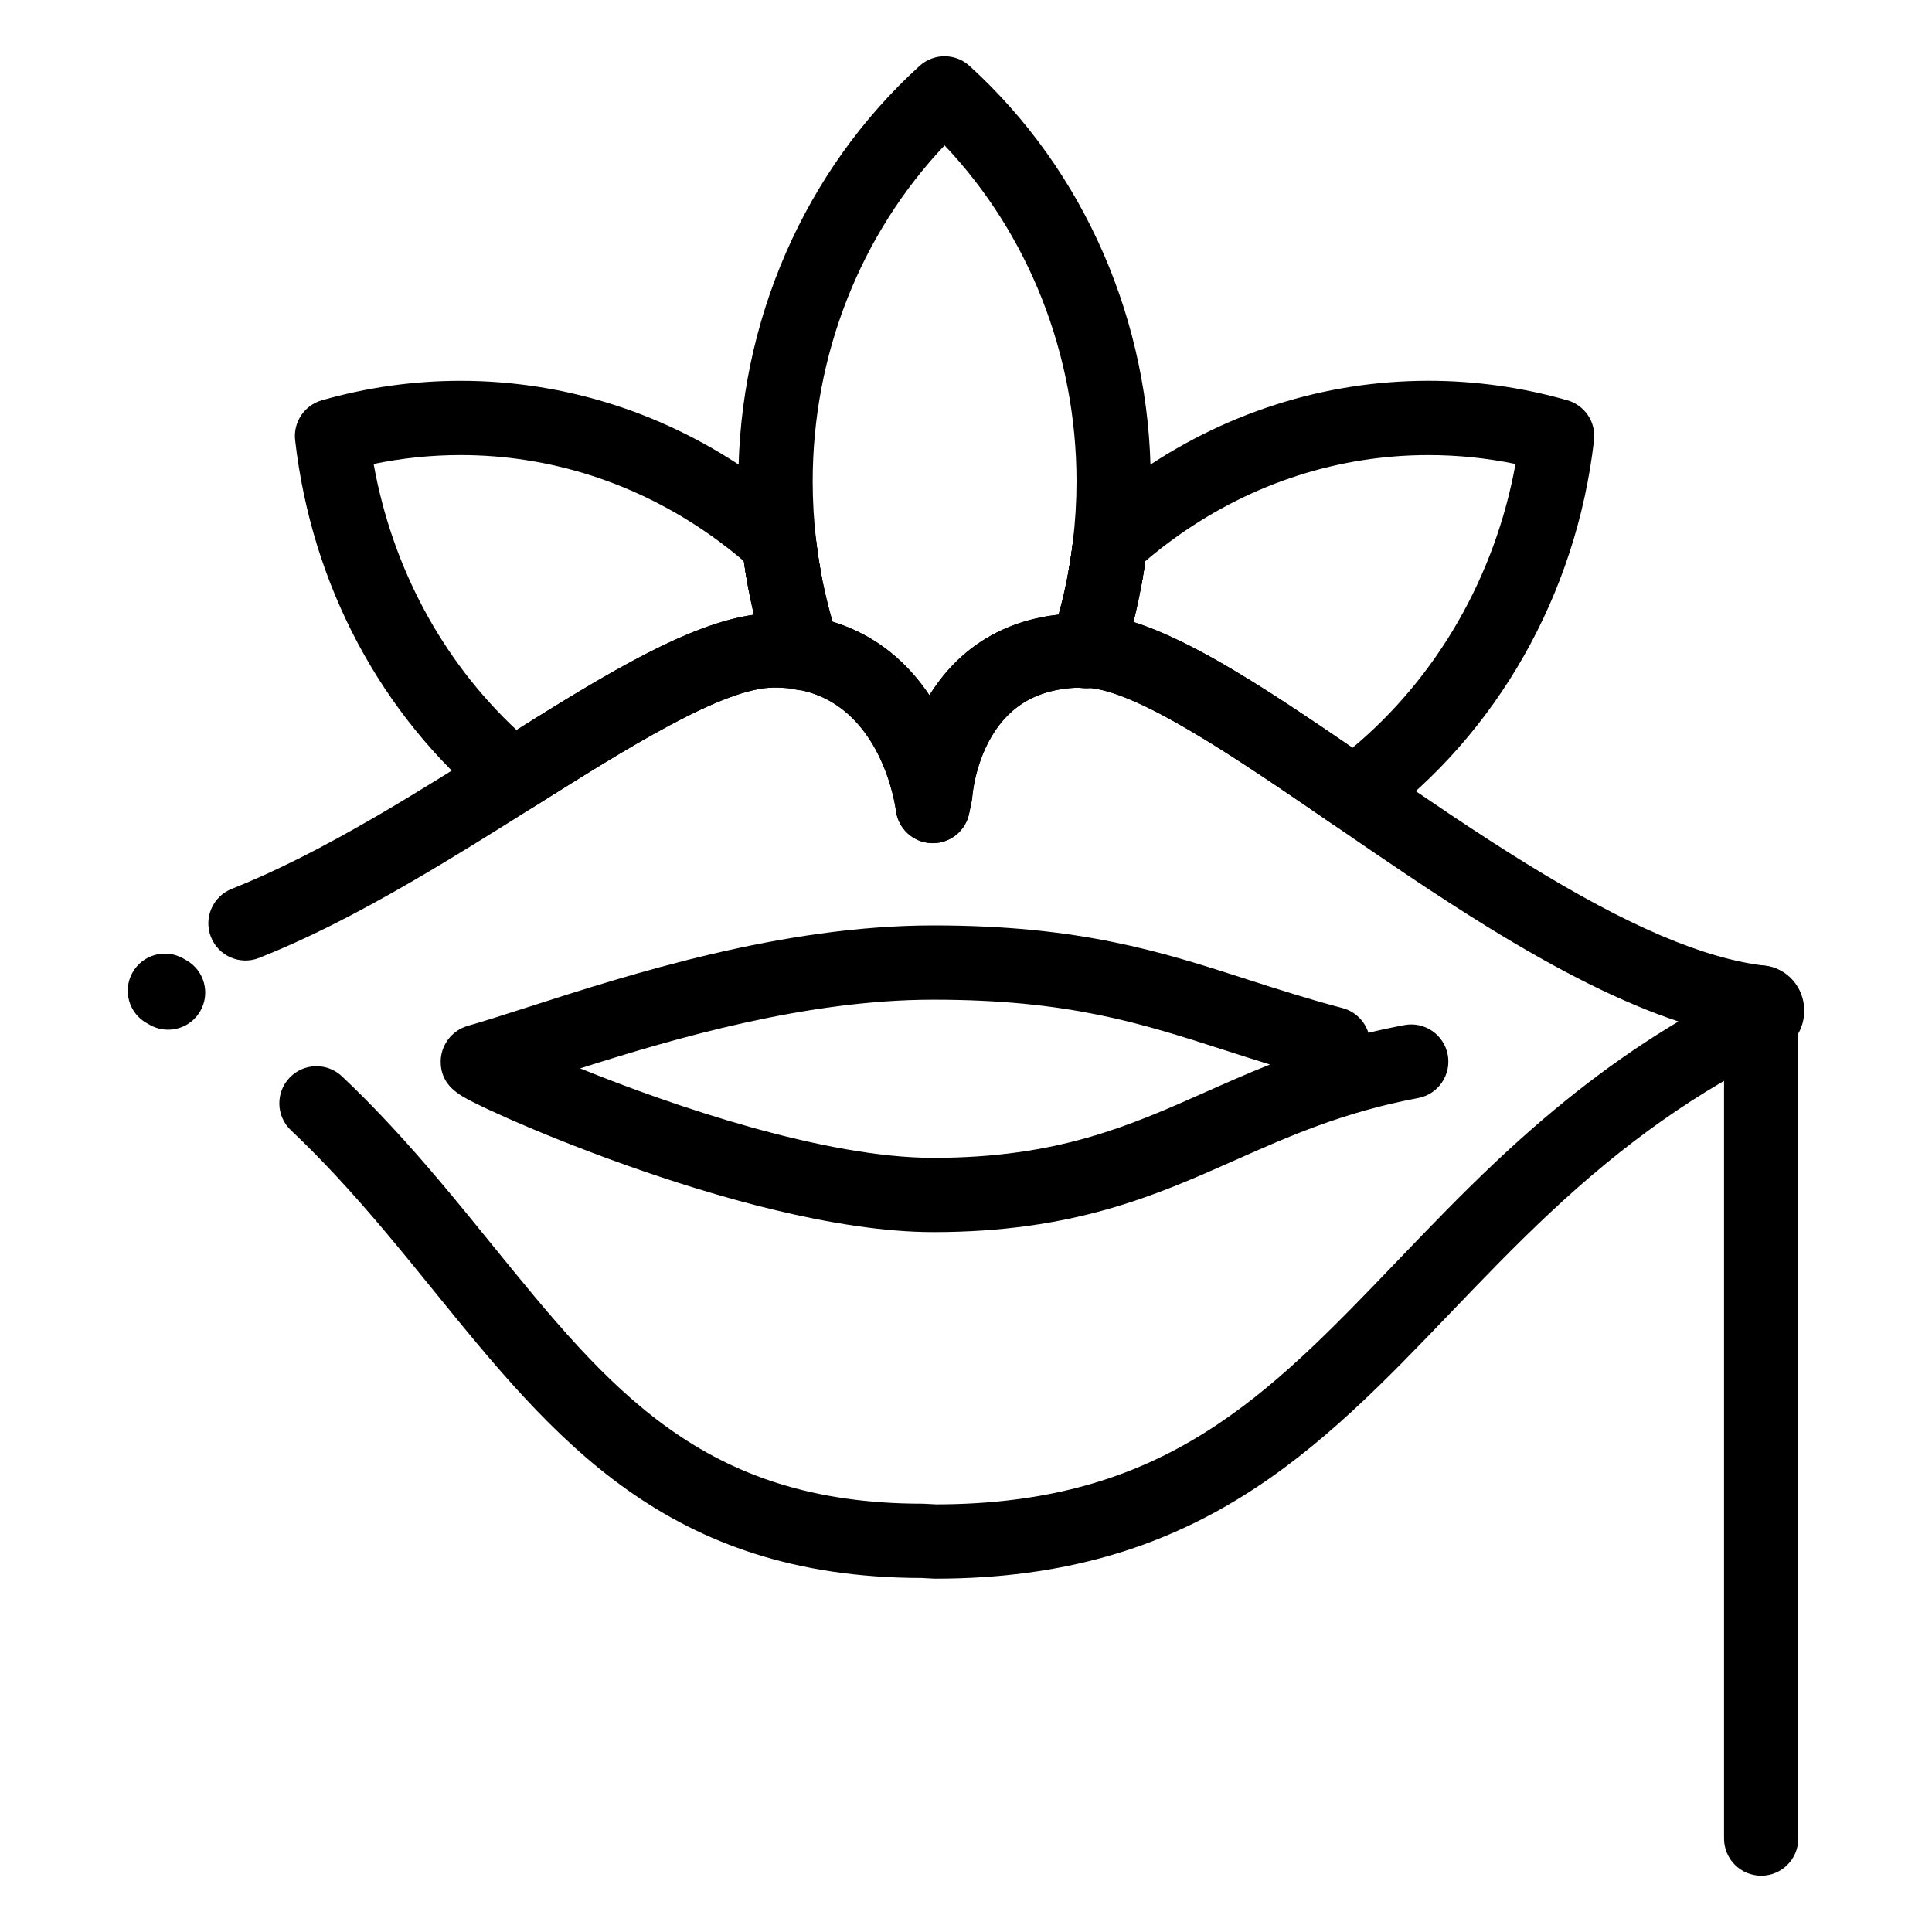
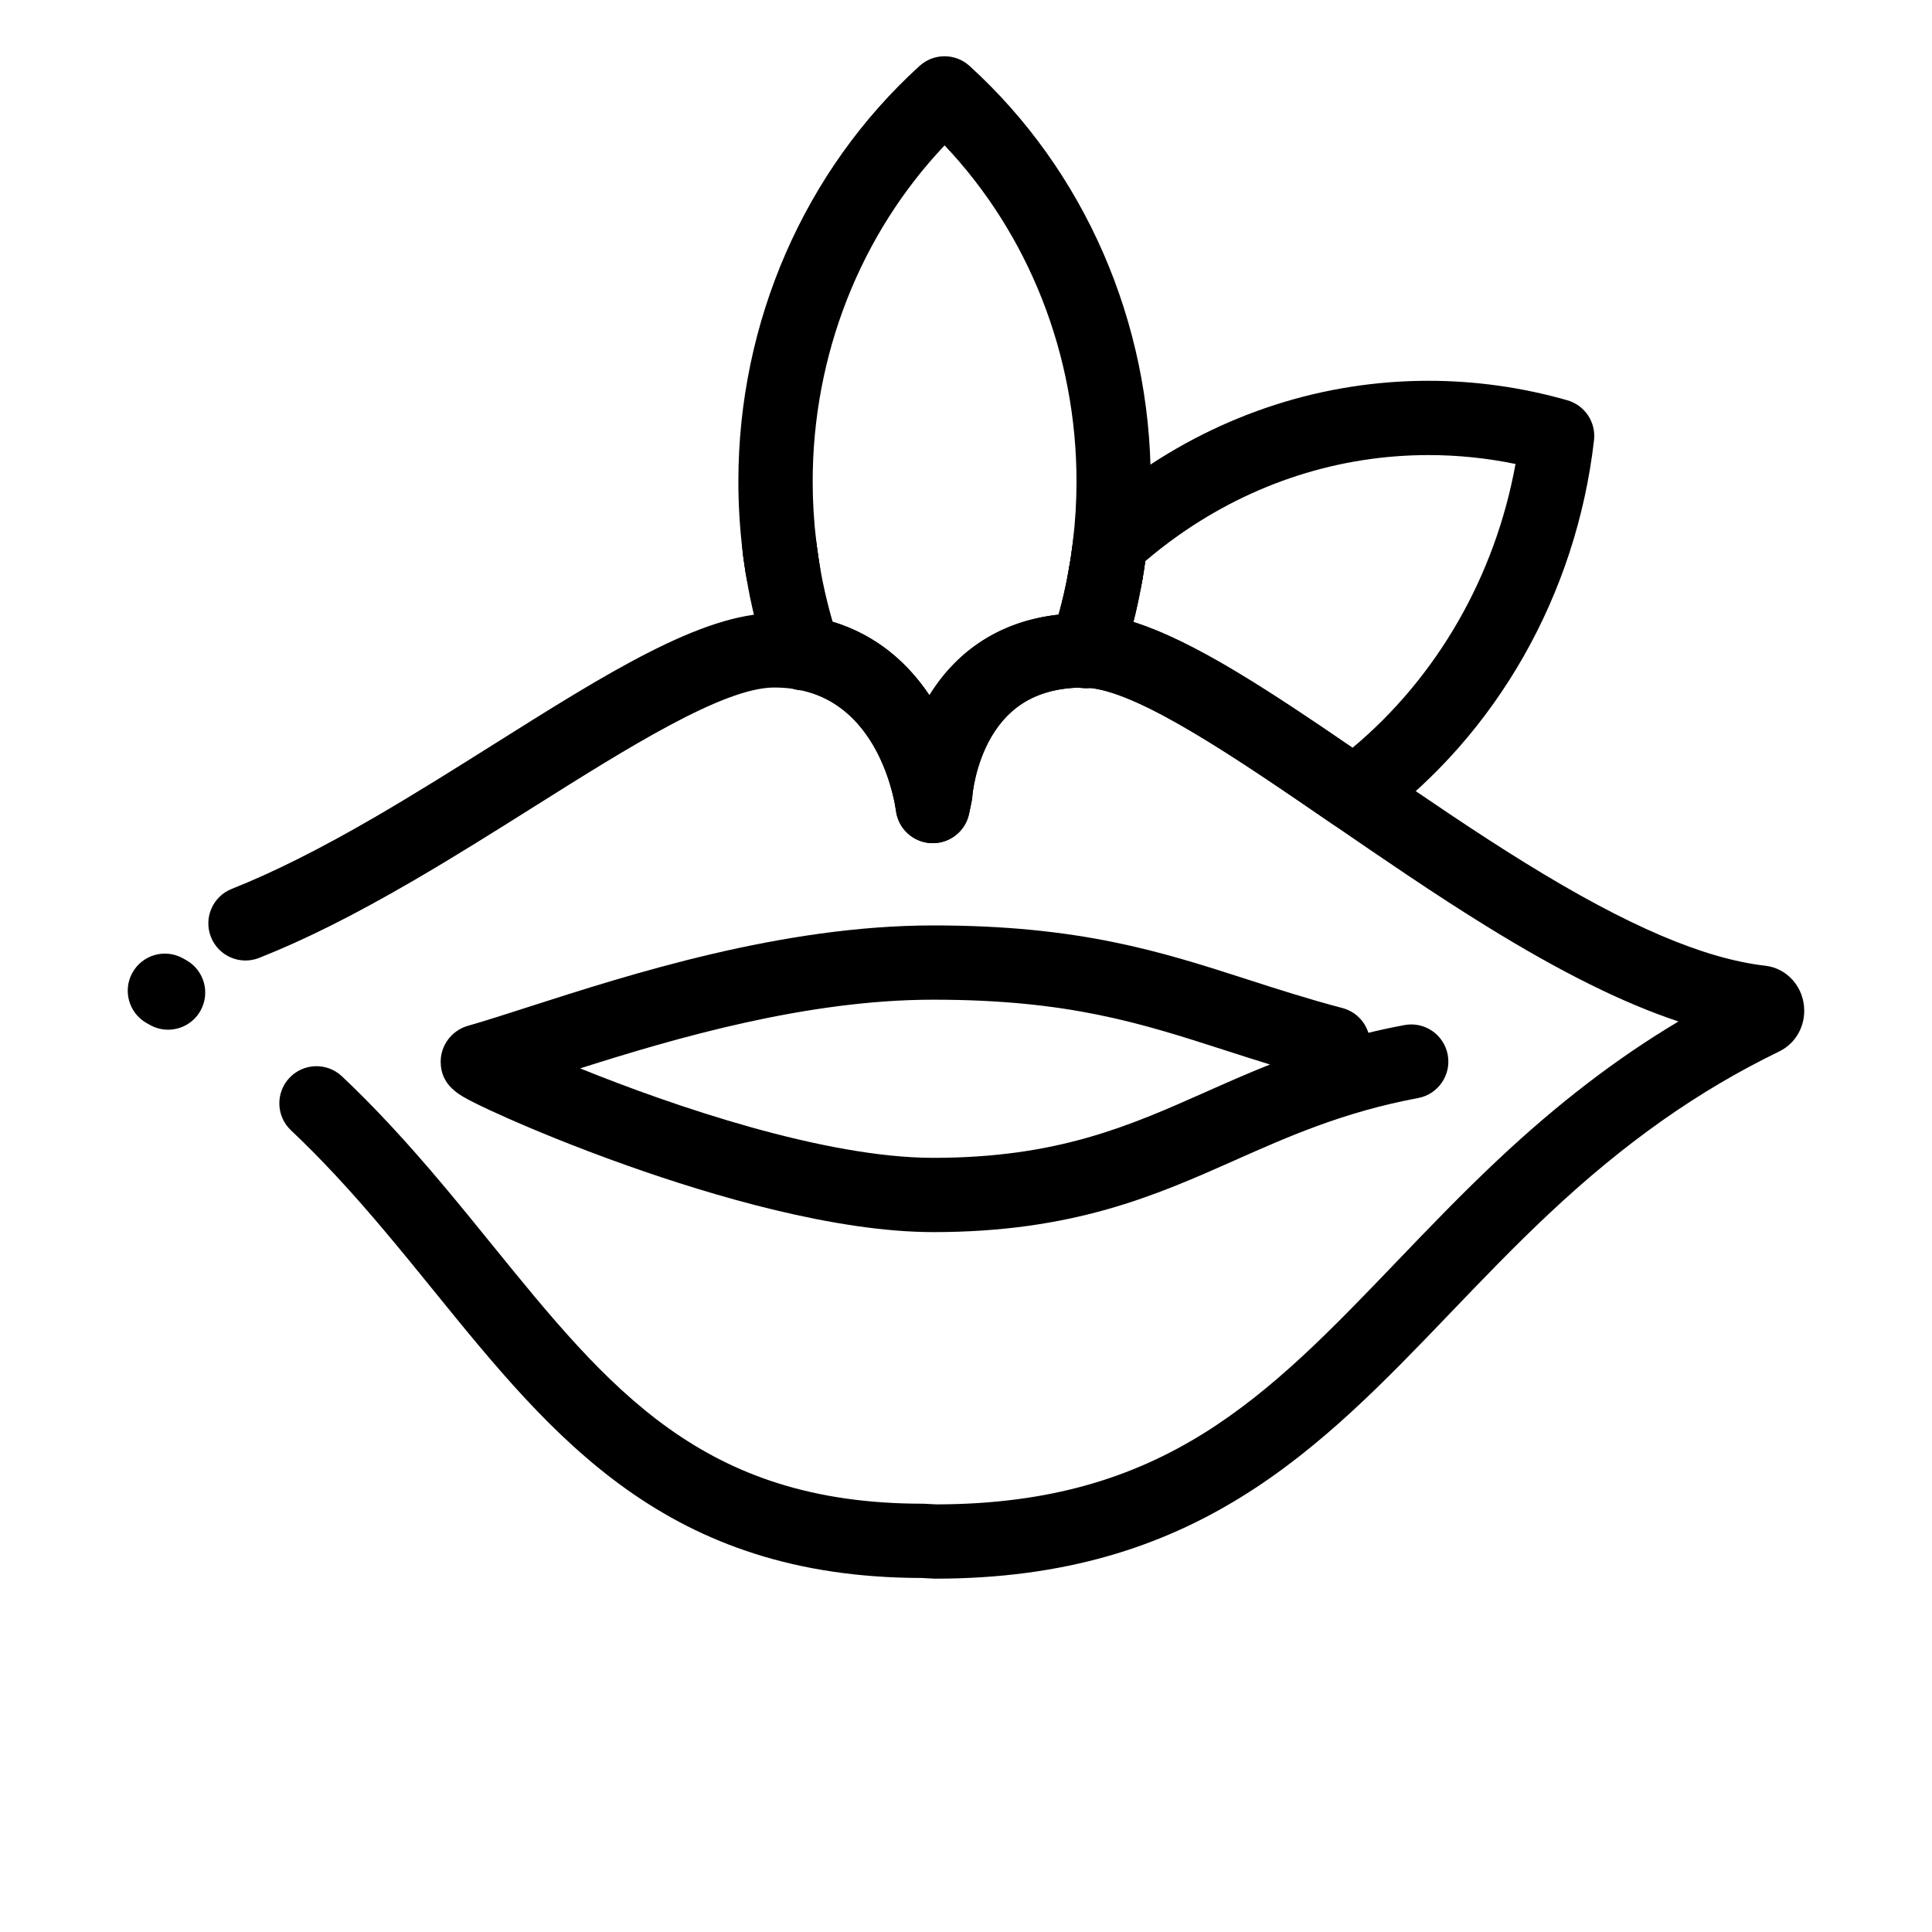
<svg xmlns="http://www.w3.org/2000/svg" fill="#000000" width="800px" height="800px" version="1.1" viewBox="144 144 512 512">
  <g>
    <path d="m391.34 470.52c-25.969 0-58.473-9.598-81.164-17.652-14.492-5.141-25.785-9.934-31.227-12.336-3.769-1.66-7.051-3.191-9.492-4.426-3.66-1.852-8.672-4.383-8.672-10.734 0-4.363 2.914-8.246 7.098-9.484 4.602-1.316 10.02-3.059 16.297-5.078 26.691-8.586 67.027-21.562 107.16-21.562 38.816 0 60.363 6.945 83.18 14.297 7.902 2.547 16.074 5.18 25.238 7.598 3.387 0.895 5.894 3.449 6.875 6.559 3.055-0.738 6.231-1.426 9.551-2.047 5.348-0.996 10.48 2.523 11.48 7.863 0.996 5.344-2.523 10.48-7.863 11.48-19.715 3.684-34.301 10.16-48.406 16.426-21.133 9.395-42.98 19.098-80.055 19.098zm-93.598-43.387c24.555 9.938 64.836 23.707 93.598 23.707 32.902 0 51.926-8.449 72.062-17.395 5.551-2.465 11.176-4.965 17.152-7.34-4.16-1.277-8.148-2.562-12.074-3.828-22.227-7.16-41.422-13.348-77.145-13.348-33.559 0-68.367 10.184-93.594 18.203z" />
    <path d="m391.88 562.36c-0.176 0-0.348-0.004-0.523-0.016l-3.102-0.164c-67.605-0.094-97.539-36.984-129.23-76.039-8.223-10.129-16.723-20.605-26.066-30.633-4.039-4.336-7.914-8.25-11.848-11.961-3.949-3.731-4.129-9.961-0.398-13.91 3.731-3.953 9.957-4.129 13.91-0.398 4.238 4 8.402 8.207 12.73 12.852 9.801 10.516 18.52 21.258 26.949 31.648 31.176 38.414 55.805 68.758 114.21 68.758 0.176 0 0.348 0.004 0.523 0.016l3.094 0.164c60.398-0.078 87.672-28.523 122.19-64.523 8.418-8.777 17.121-17.855 26.684-26.836 15.902-14.934 31.43-26.852 47.812-36.617-14.633-4.848-31.25-13.113-50.84-25.215-13.77-8.504-27.293-17.785-40.371-26.758l-0.355-0.242c-24.742-16.98-50.293-34.516-64.105-36.141-1.078 0.145-2.191 0.109-3.301-0.121-10.625 0.336-18.199 4.621-23.137 13.074-4.336 7.43-4.992 15.344-5.016 15.676-0.043 0.527-0.117 1.047-0.223 1.559l-0.633 3.07c-0.977 4.727-5.227 8.035-10.051 7.84-4.82-0.203-8.781-3.871-9.355-8.66-0.141-1.09-3.719-27.121-24.926-31.82-0.891-0.039-1.75-0.195-2.562-0.453-1.539-0.207-3.141-0.312-4.773-0.312-13.449 0-38.898 16.016-63.512 31.504l-0.535 0.336c-9.676 6.09-20.641 12.988-31.656 19.391-15.703 9.129-28.66 15.617-40.785 20.422-5.055 2-10.773-0.473-12.773-5.523-2.004-5.051 0.469-10.77 5.523-12.773 11.039-4.375 23.516-10.637 38.145-19.141 10.715-6.231 21.523-13.031 31.062-19.035l0.535-0.336c29.445-18.52 54.871-34.52 73.996-34.52 3.219 0 6.398 0.27 9.441 0.801 0.02 0.004 0.035 0.008 0.055 0.012 15.445 2.719 25.34 11.504 31.645 20.91 7.285-11.766 20.035-21.723 40.914-21.723 0.336 0 0.684 0.016 1.031 0.039h-0.047 0.008c19.168 0.582 45.582 18.711 76.172 39.703l0.355 0.242c12.887 8.844 26.211 17.988 39.578 26.242 26.941 16.641 47.133 25.281 63.539 27.184 5.859 0.68 10.281 5.797 10.281 11.902 0 4.684-2.547 8.828-6.644 10.816-21.492 10.438-40.883 24.105-61.02 43.016-9.184 8.625-17.707 17.516-25.949 26.109-34.805 36.301-67.684 70.586-136.65 70.586zm-203.34-145.48c-1.648 0-3.316-0.414-4.852-1.285l-0.816-0.461c-4.738-2.664-6.418-8.664-3.758-13.398 2.664-4.738 8.66-6.418 13.398-3.758l0.898 0.508c4.727 2.684 6.379 8.691 3.691 13.418-1.812 3.188-5.141 4.977-8.562 4.977z" />
-     <path d="m610.73 641.08c-5.434 0-9.84-4.406-9.84-9.84v-221.54c0-5.434 4.406-9.84 9.84-9.84s9.84 4.406 9.84 9.84v221.54c0 5.434-4.406 9.84-9.84 9.84z" />
    <path d="m351.52 305.33c-4.715 0-8.879-3.398-9.691-8.203l-0.062-0.375c-0.082-0.496-0.168-0.996-0.246-1.496-0.078-0.512-0.117-1.02-0.117-1.52 0-4.769 3.469-8.957 8.328-9.715 5.367-0.832 10.398 2.84 11.234 8.211 0.062 0.41 0.133 0.816 0.203 1.223l0.066 0.395c0.094 0.555 0.141 1.105 0.141 1.648 0 4.715-3.402 8.879-8.203 9.691-0.559 0.098-1.109 0.141-1.652 0.141z" />
    <path d="m350.98 301.9c-4.812 0-9.02-3.535-9.727-8.441l-0.016-0.105c-0.078-0.535-0.156-1.074-0.227-1.613 0-0.008-0.004-0.016-0.004-0.023-0.059-0.438-0.086-0.871-0.086-1.301 0-4.863 3.606-9.09 8.555-9.742 5.387-0.707 10.332 3.082 11.043 8.469 0 0.008 0 0.016 0.004 0.02 0 0.004 0 0.012 0.004 0.016v0.004c0.055 0.406 0.113 0.812 0.172 1.215l0.039 0.262c0.77 5.379-2.965 10.363-8.344 11.133-0.477 0.078-0.949 0.109-1.414 0.109z" />
    <path d="m437.08 305.66c-0.547 0-1.102-0.047-1.66-0.141-4.797-0.816-8.188-4.977-8.191-9.684 0-0.551 0.047-1.105 0.141-1.664l0.047-0.285c0.098-0.559 0.191-1.121 0.281-1.684 0.836-5.371 5.863-9.055 11.238-8.211 4.856 0.754 8.328 4.941 8.328 9.707 0 0.504-0.039 1.016-0.117 1.527-0.102 0.656-0.215 1.312-0.324 1.965l-0.047 0.277c-0.824 4.801-4.984 8.191-9.695 8.191z" />
    <path d="m437.66 302.01c-0.465 0-0.938-0.035-1.414-0.102-4.902-0.707-8.438-4.914-8.438-9.727 0-0.465 0.031-0.938 0.102-1.414v-0.008c0.078-0.547 0.16-1.094 0.23-1.645 0.711-5.387 5.656-9.172 11.043-8.469 4.953 0.656 8.555 4.883 8.555 9.742 0 0.43-0.027 0.863-0.086 1.301-0.082 0.625-0.172 1.25-0.262 1.871-0.711 4.91-4.918 8.449-9.73 8.449z" />
    <path d="m391.21 367.45c-0.141 0-0.281-0.004-0.422-0.008-4.809-0.203-8.762-3.856-9.352-8.629-0.16-1.234-3.906-28.207-26.215-32.109-3.551-0.621-6.481-3.137-7.629-6.551l-0.23-0.707c-0.23-0.699-0.461-1.395-0.684-2.094-0.121-0.379-0.234-0.762-0.352-1.145l-0.113-0.375c-0.184-0.609-0.367-1.215-0.543-1.82-0.156-0.547-0.309-1.086-0.457-1.629-0.16-0.578-0.32-1.168-0.477-1.754-0.148-0.559-0.293-1.121-0.438-1.684-0.145-0.574-0.285-1.152-0.426-1.73-0.137-0.574-0.273-1.141-0.402-1.707-0.109-0.484-0.215-0.973-0.32-1.461l-0.164-0.762c-0.09-0.418-0.18-0.832-0.266-1.25-0.113-0.555-0.219-1.125-0.328-1.691l-0.062-0.336c-0.18-0.961-0.352-1.922-0.516-2.883l-0.062-0.375c-0.086-0.496-0.168-0.992-0.246-1.492-0.074-0.48-0.145-0.969-0.215-1.457l-0.086-0.609c-0.07-0.488-0.141-0.98-0.207-1.473-0.082-0.613-0.156-1.227-0.227-1.844-0.727-6.066-1.094-12.215-1.094-18.27 0-42.277 17.504-82.418 48.023-110.14 3.754-3.406 9.48-3.406 13.23 0 30.52 27.723 48.023 67.867 48.023 110.14 0 6.074-0.371 12.242-1.102 18.328-0.07 0.59-0.141 1.176-0.219 1.758-0.082 0.625-0.172 1.25-0.266 1.875l-0.066 0.461c-0.059 0.398-0.113 0.797-0.176 1.191-0.102 0.66-0.215 1.316-0.328 1.973l-0.047 0.273c-0.113 0.668-0.23 1.328-0.352 1.984-0.164 0.887-0.328 1.762-0.508 2.637-0.074 0.371-0.156 0.75-0.238 1.125l-0.113 0.535c-0.129 0.605-0.258 1.207-0.395 1.809-0.102 0.445-0.203 0.871-0.305 1.301l-0.059 0.25c-0.156 0.648-0.309 1.281-0.469 1.914-0.125 0.504-0.266 1.027-0.402 1.547-0.168 0.629-0.34 1.266-0.516 1.895-0.141 0.496-0.277 0.996-0.422 1.492-0.195 0.672-0.395 1.336-0.598 2l-0.074 0.242c-0.113 0.371-0.227 0.746-0.344 1.113-0.227 0.719-0.469 1.445-0.707 2.172-1.371 4.121-5.25 6.871-9.625 6.734-0.195-0.008-0.395-0.016-0.594-0.027-11.254 0.047-19.211 4.332-24.328 13.098-4.336 7.43-4.992 15.344-5.016 15.676-0.043 0.527-0.117 1.047-0.223 1.559l-0.633 3.066c-0.941 4.602-4.981 7.863-9.625 7.863zm-26.574-58.695c12.086 3.684 20.223 11.352 25.672 19.488 6.473-10.449 17.258-19.477 34.223-21.359 0.125-0.449 0.242-0.895 0.363-1.344 0.117-0.449 0.234-0.891 0.348-1.34 0.145-0.566 0.277-1.117 0.41-1.664l0.059-0.246c0.09-0.371 0.18-0.742 0.262-1.113 0.113-0.5 0.227-1.023 0.336-1.543l0.125-0.578c0.062-0.297 0.129-0.594 0.188-0.891 0.156-0.762 0.297-1.52 0.438-2.281 0.105-0.566 0.207-1.141 0.305-1.719l0.047-0.273c0.094-0.562 0.191-1.121 0.281-1.688 0.051-0.316 0.094-0.633 0.141-0.953l0.07-0.496c0.078-0.535 0.156-1.086 0.23-1.637 0.066-0.5 0.125-1.004 0.188-1.504 0.641-5.332 0.965-10.707 0.965-16 0-33.551-12.637-65.512-34.961-89.086-22.316 23.57-34.957 55.535-34.957 89.086 0 5.277 0.32 10.641 0.957 15.938 0.062 0.539 0.129 1.07 0.199 1.602 0.055 0.422 0.113 0.836 0.176 1.25l0.09 0.625c0.059 0.402 0.113 0.805 0.176 1.203 0.062 0.414 0.133 0.82 0.203 1.227l0.066 0.398c0.141 0.84 0.289 1.676 0.449 2.508l0.066 0.348c0.09 0.473 0.176 0.945 0.273 1.414 0.07 0.34 0.141 0.668 0.211 0.992l0.172 0.797c0.086 0.41 0.176 0.816 0.27 1.223 0.113 0.492 0.23 0.98 0.348 1.469 0.125 0.52 0.246 1.023 0.371 1.52 0.125 0.492 0.25 0.98 0.379 1.469 0.133 0.508 0.273 1.012 0.41 1.516 0.133 0.477 0.266 0.949 0.402 1.418 0.008 0.078 0.031 0.152 0.051 0.227z" />
    <path d="m502.83 364.21c-1.945 0-3.887-0.574-5.566-1.727-25.684-17.625-52.242-35.852-65.633-36.258-3.106-0.094-5.988-1.652-7.769-4.199s-2.254-5.789-1.273-8.738c0.211-0.629 0.418-1.254 0.613-1.883 0.098-0.305 0.184-0.598 0.273-0.895l0.086-0.281c0.184-0.602 0.355-1.176 0.523-1.754 0.125-0.426 0.242-0.859 0.363-1.289 0.152-0.551 0.301-1.098 0.449-1.648 0.117-0.449 0.234-0.895 0.348-1.34 0.141-0.555 0.273-1.109 0.41-1.664l0.059-0.25c0.09-0.371 0.176-0.738 0.262-1.113 0.113-0.5 0.227-1.016 0.336-1.535l0.129-0.594c0.062-0.293 0.129-0.586 0.188-0.883 0.156-0.762 0.297-1.523 0.438-2.285 0.105-0.566 0.207-1.141 0.305-1.719l0.047-0.27c0.098-0.562 0.191-1.125 0.281-1.691 0.047-0.312 0.094-0.629 0.141-0.949l0.07-0.5c0.078-0.535 0.156-1.086 0.227-1.637 0.066-0.5 0.125-0.996 0.184-1.496l0.117-0.949c0.27-2.383 1.398-4.582 3.18-6.191 4.176-3.773 8.602-7.324 13.156-10.555 23.105-16.359 50.004-25.004 77.789-25.004 12.422 0 24.801 1.738 36.797 5.164 4.629 1.324 7.621 5.801 7.07 10.582-4.684 40.848-25.73 77.883-57.746 101.61-1.73 1.293-3.789 1.941-5.852 1.941zm-58.453-55.379c16.152 5.106 35.914 18.18 58.059 33.336 22.449-18.754 37.805-45.516 43.191-75.207-7.594-1.57-15.316-2.359-23.055-2.359-23.688 0-46.656 7.394-66.414 21.387-2.957 2.094-5.856 4.352-8.645 6.731-0.039 0.285-0.082 0.57-0.121 0.855l-0.066 0.465c-0.059 0.398-0.113 0.793-0.176 1.188-0.102 0.664-0.215 1.32-0.328 1.977l-0.047 0.27c-0.113 0.668-0.23 1.328-0.352 1.984-0.164 0.887-0.328 1.762-0.508 2.637-0.074 0.371-0.156 0.742-0.234 1.117l-0.117 0.555c-0.129 0.602-0.258 1.203-0.395 1.797-0.102 0.445-0.203 0.871-0.305 1.297l-0.062 0.254c-0.145 0.574-0.285 1.148-0.426 1.719z" />
    <path d="m436.75 307.51c-0.594 0-1.191-0.055-1.797-0.164-4.742-0.875-8.059-5.012-8.059-9.668 0-0.59 0.055-1.191 0.164-1.793 0.105-0.574 0.207-1.148 0.305-1.723 0.918-5.356 5.992-8.961 11.359-8.039 4.793 0.82 8.18 4.981 8.184 9.684 0 0.551-0.047 1.109-0.145 1.672-0.113 0.66-0.227 1.32-0.348 1.977-0.871 4.738-5.008 8.055-9.664 8.055z" />
-     <path d="m437.43 303.55c-0.504 0-1.012-0.039-1.523-0.117-4.859-0.754-8.332-4.941-8.332-9.711 0-0.5 0.039-1.008 0.117-1.52 0.051-0.316 0.094-0.633 0.141-0.953l0.07-0.5c0.781-5.379 5.789-9.102 11.152-8.32 4.898 0.711 8.426 4.918 8.426 9.723 0 0.473-0.035 0.949-0.102 1.43l-0.062 0.453c-0.059 0.395-0.113 0.793-0.176 1.188-0.754 4.856-4.941 8.328-9.711 8.328z" />
-     <path d="m437.9 300.25c-0.43 0-0.863-0.027-1.305-0.086-4.949-0.656-8.551-4.883-8.551-9.746 0-0.43 0.027-0.863 0.086-1.301 0.066-0.496 0.125-0.996 0.184-1.496l19.543 2.316c-0.07 0.602-0.145 1.184-0.219 1.762-0.652 4.949-4.879 8.551-9.738 8.551z" />
-     <path d="m279.89 359.55c-2.25 0-4.488-0.77-6.301-2.281-28.742-23.965-46.984-58.27-51.375-96.602-0.547-4.781 2.445-9.258 7.07-10.582 11.996-3.43 24.375-5.164 36.793-5.164 27.781 0 54.68 8.645 77.789 25.004 4.559 3.231 8.984 6.781 13.16 10.555 1.777 1.609 2.91 3.812 3.18 6.195l0.109 0.879c0.062 0.539 0.129 1.07 0.199 1.598 0.062 0.469 0.129 0.934 0.195 1.398l0.07 0.48c0.059 0.402 0.113 0.805 0.176 1.203 0.062 0.414 0.133 0.82 0.203 1.227l0.066 0.398c0.141 0.84 0.289 1.676 0.449 2.508l0.066 0.348c0.09 0.473 0.176 0.945 0.273 1.414 0.07 0.34 0.141 0.668 0.211 0.992l0.164 0.758c0.09 0.422 0.184 0.848 0.277 1.27 0.109 0.477 0.223 0.957 0.34 1.438 0.133 0.543 0.25 1.047 0.379 1.543 0.125 0.492 0.25 0.98 0.379 1.469 0.133 0.504 0.273 1.012 0.414 1.516 0.133 0.473 0.266 0.945 0.398 1.414 0.152 0.523 0.312 1.051 0.473 1.578l0.121 0.402c0.094 0.309 0.184 0.613 0.281 0.918 0.191 0.609 0.395 1.215 0.594 1.82l0.199 0.609c1.113 3.289 0.41 6.922-1.852 9.559-2.262 2.637-5.742 3.887-9.164 3.289-1.93-0.336-3.965-0.508-6.055-0.508-13.449 0-38.898 16.016-63.512 31.504l-0.535 0.336c-1.609 1.016-3.426 1.516-5.238 1.516zm-36.871-92.59c4.922 27.426 18.117 52.008 37.863 70.5 24.398-15.312 45.828-28.195 62.922-30.559-0.113-0.477-0.223-0.934-0.328-1.395-0.113-0.5-0.219-0.996-0.328-1.492l-0.156-0.727c-0.09-0.418-0.18-0.832-0.266-1.25-0.113-0.555-0.219-1.125-0.328-1.691l-0.062-0.336c-0.18-0.961-0.352-1.922-0.516-2.883l-0.062-0.375c-0.082-0.496-0.168-0.992-0.246-1.492-0.074-0.48-0.145-0.969-0.215-1.457l-0.066-0.453c-0.031-0.211-0.062-0.426-0.09-0.637-2.789-2.379-5.688-4.637-8.648-6.731-19.762-13.988-42.73-21.383-66.414-21.383-7.738-0.004-15.465 0.789-23.059 2.359z" />
    <path d="m350.75 300.28c-4.863 0-9.09-3.602-9.742-8.555-0.082-0.613-0.156-1.227-0.227-1.844-0.047-0.395-0.07-0.789-0.07-1.176 0-4.914 3.68-9.16 8.68-9.758 5.391-0.637 10.293 3.211 10.934 8.609 0.062 0.531 0.125 1.062 0.195 1.594 0.059 0.438 0.086 0.871 0.086 1.301 0 4.863-3.602 9.09-8.555 9.742-0.438 0.059-0.871 0.086-1.301 0.086z" />
-     <path d="m352 308.03c-4.637 0-8.77-3.297-9.66-8.02-0.18-0.957-0.352-1.918-0.516-2.883-0.094-0.551-0.137-1.102-0.137-1.645 0-4.719 3.402-8.883 8.207-9.695 5.356-0.898 10.434 2.711 11.336 8.07 0.141 0.84 0.289 1.676 0.449 2.508 0.117 0.613 0.172 1.23 0.172 1.832 0 4.637-3.297 8.77-8.02 9.66-0.613 0.117-1.227 0.172-1.832 0.172z" />
    <path d="m351.23 303.59c-4.766 0-8.953-3.469-9.711-8.324-0.074-0.488-0.145-0.977-0.215-1.465l-0.047-0.344c-0.066-0.473-0.102-0.941-0.102-1.406 0-4.816 3.539-9.027 8.445-9.73 5.379-0.777 10.367 2.961 11.137 8.344l0.051 0.359c0.059 0.402 0.113 0.805 0.176 1.207 0.082 0.512 0.117 1.023 0.117 1.527 0 4.766-3.469 8.953-8.324 9.711-0.512 0.082-1.023 0.121-1.527 0.121z" />
  </g>
</svg>